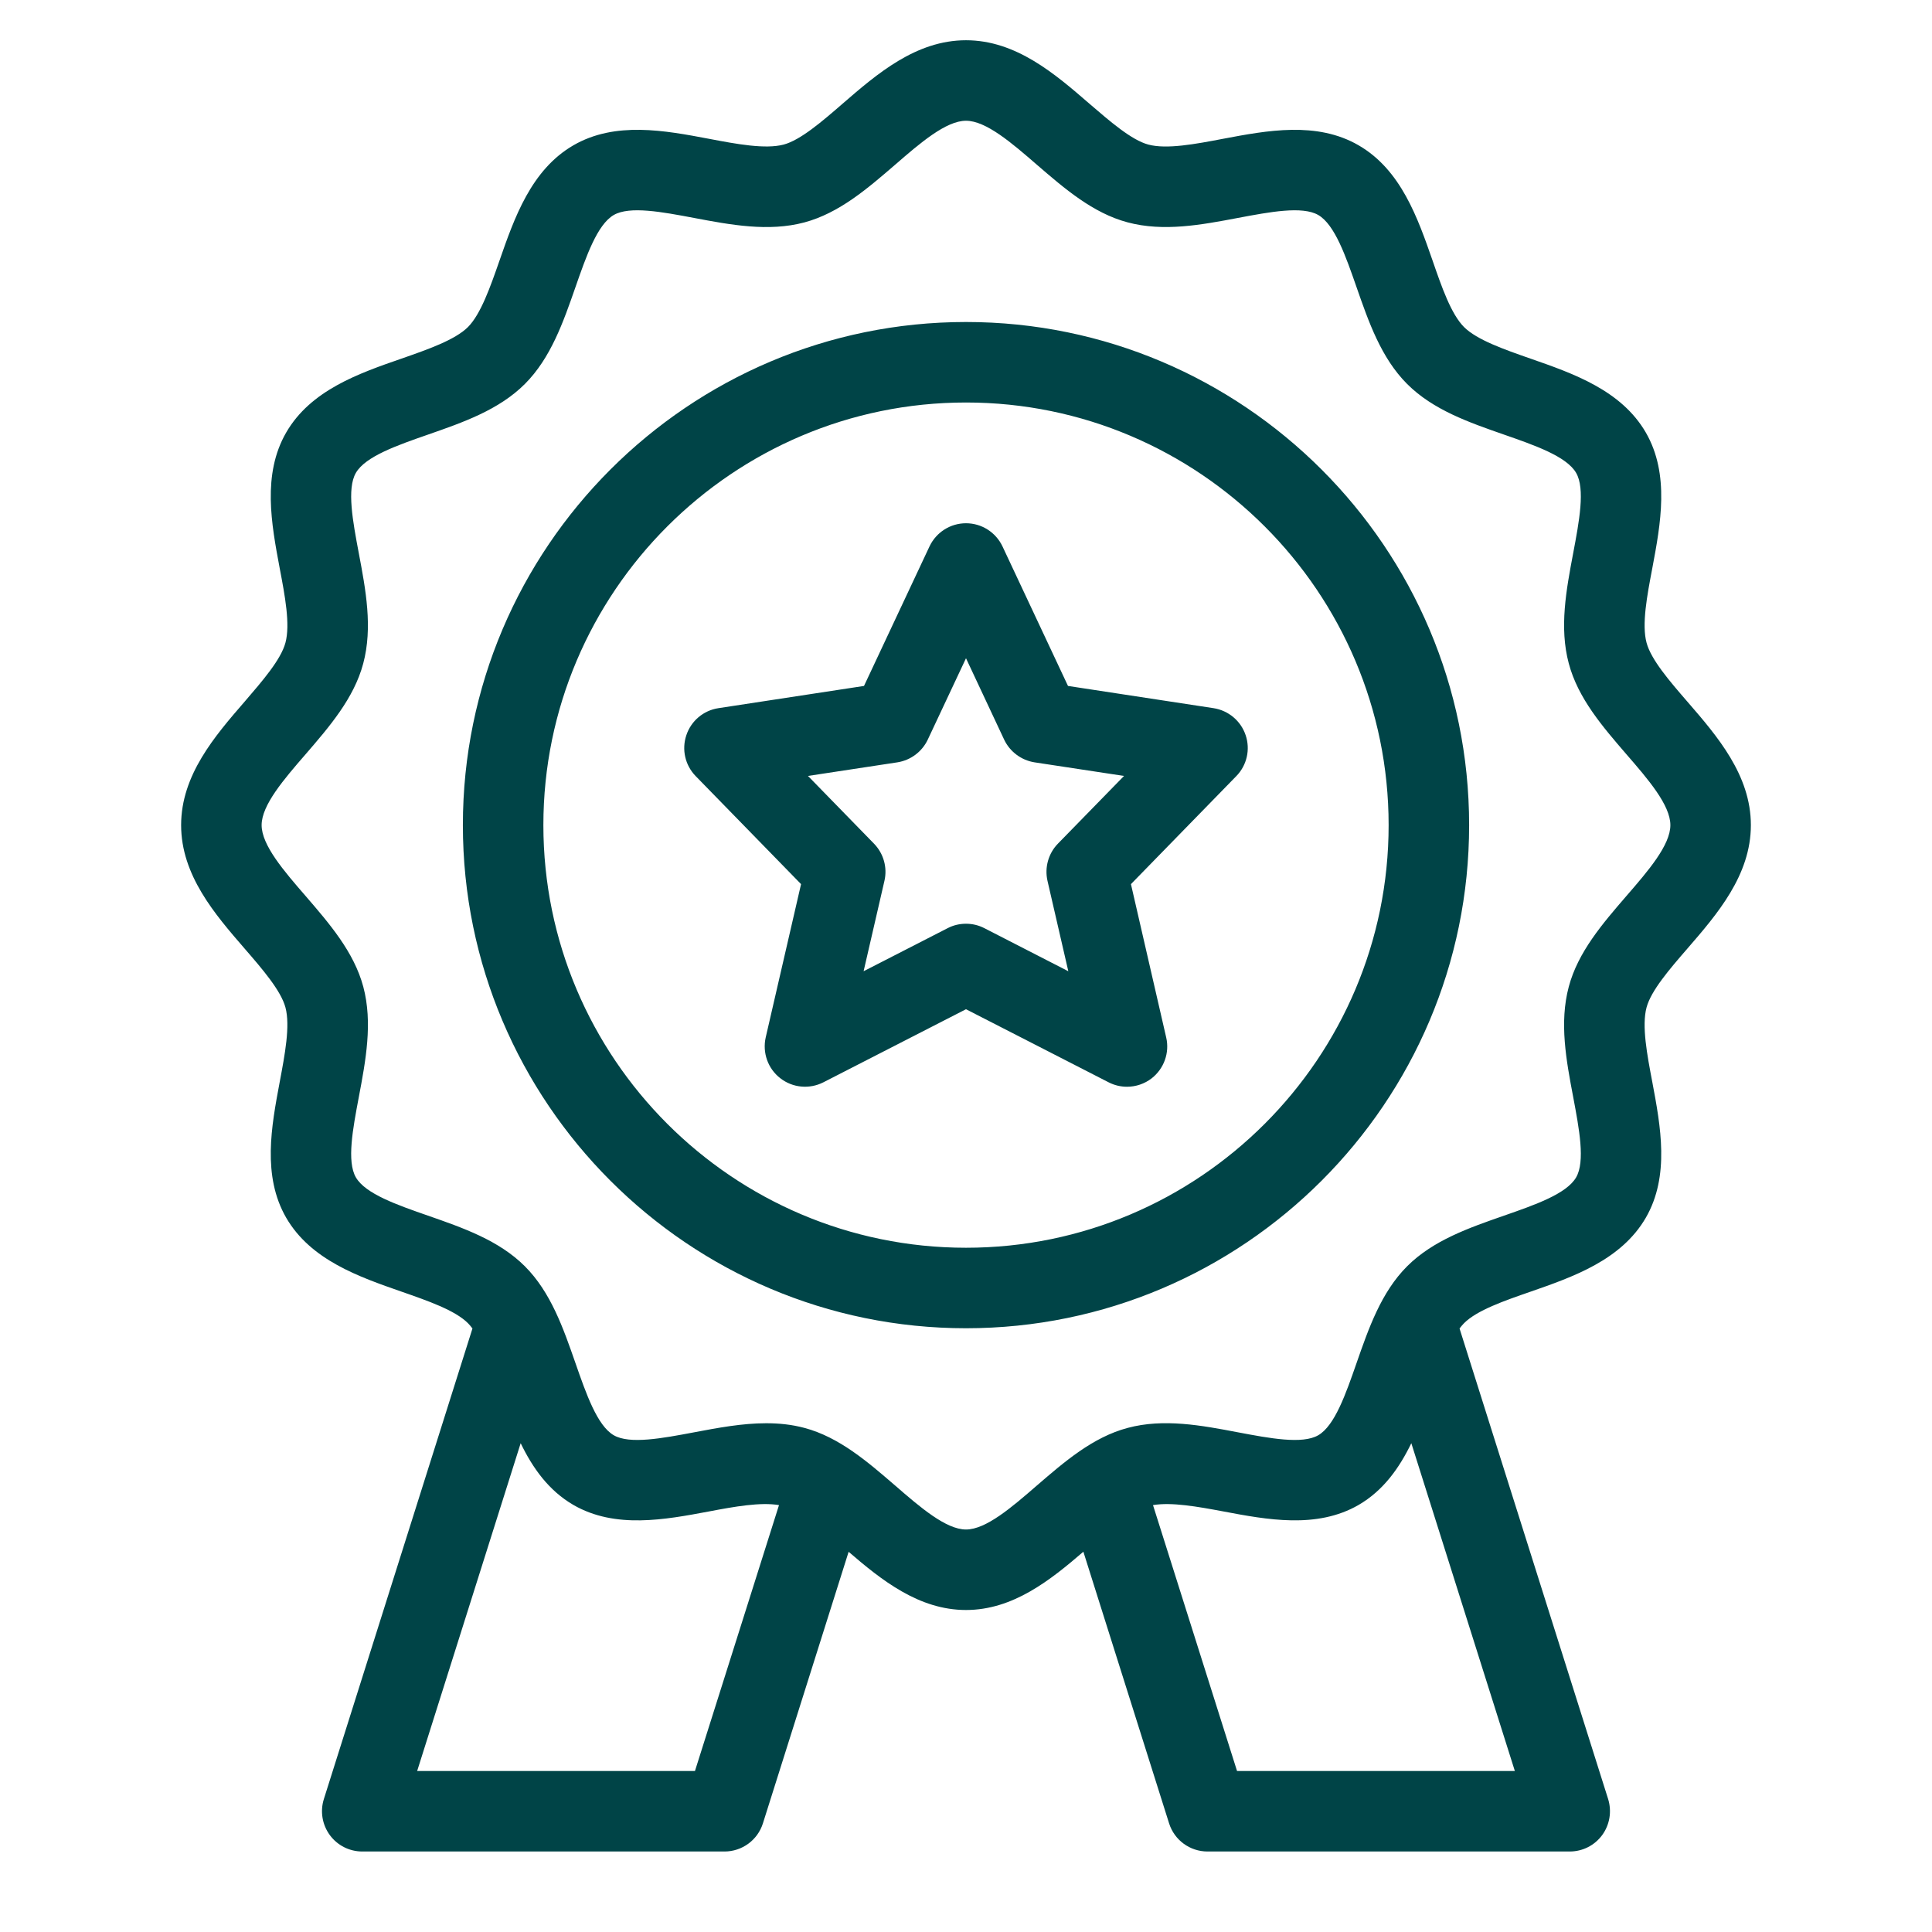
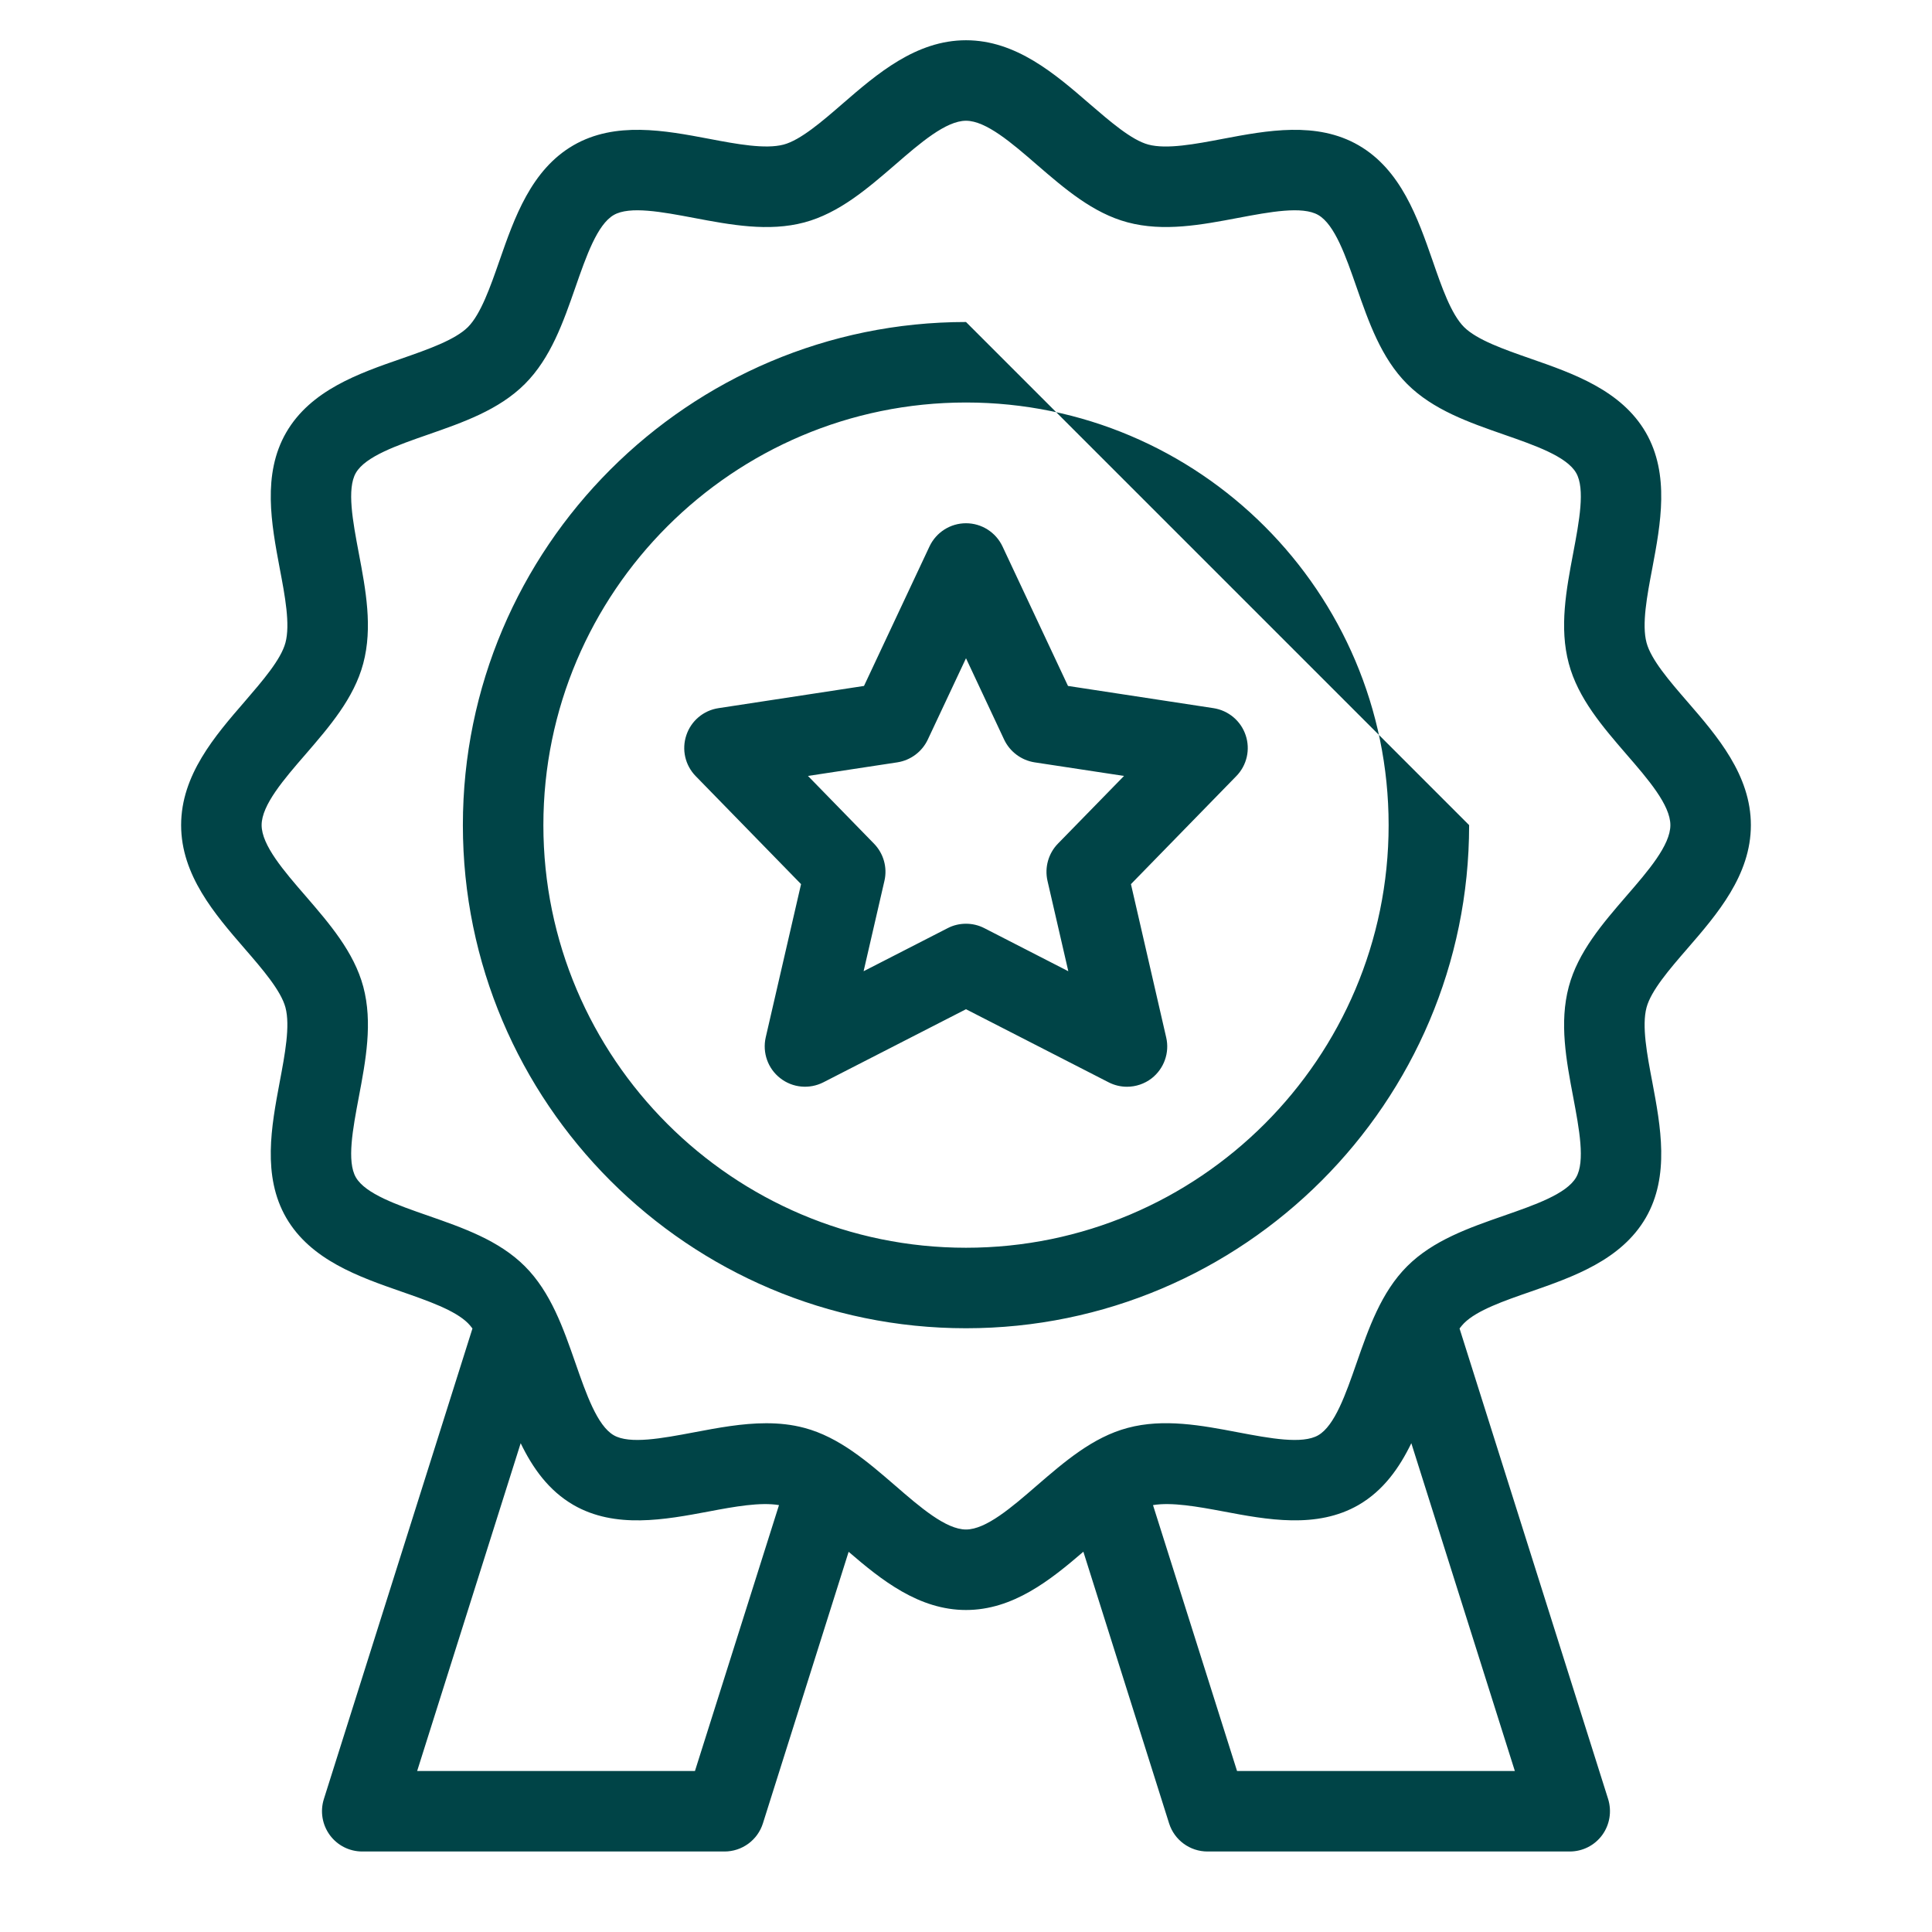
<svg xmlns="http://www.w3.org/2000/svg" width="24" height="24" viewBox="0 0 24 24" fill="none">
-   <path d="M20.961 11.784C21.331 11.357 21.75 10.872 21.75 10.25C21.75 9.628 21.331 9.143 20.961 8.716C20.739 8.46 20.51 8.194 20.454 7.984C20.393 7.757 20.46 7.401 20.526 7.056C20.628 6.511 20.745 5.893 20.445 5.373C20.14 4.847 19.541 4.639 19.013 4.455C18.686 4.341 18.348 4.223 18.187 4.063C18.026 3.902 17.909 3.564 17.796 3.237C17.612 2.709 17.404 2.11 16.877 1.805C16.357 1.504 15.739 1.621 15.194 1.724C14.849 1.79 14.493 1.857 14.265 1.796C14.056 1.74 13.791 1.51 13.534 1.289C13.107 0.919 12.622 0.5 12 0.5C11.378 0.5 10.893 0.919 10.466 1.289C10.21 1.511 9.944 1.74 9.735 1.796C9.507 1.856 9.151 1.79 8.806 1.724C8.261 1.621 7.643 1.504 7.123 1.805C6.597 2.11 6.389 2.709 6.205 3.237C6.091 3.564 5.973 3.902 5.813 4.063C5.652 4.223 5.314 4.341 4.987 4.455C4.459 4.638 3.86 4.846 3.555 5.373C3.255 5.893 3.372 6.511 3.474 7.056C3.54 7.401 3.607 7.757 3.546 7.984C3.49 8.194 3.26 8.459 3.039 8.716C2.669 9.143 2.25 9.628 2.25 10.25C2.25 10.872 2.669 11.357 3.039 11.784C3.261 12.04 3.49 12.306 3.546 12.515C3.607 12.743 3.539 13.099 3.474 13.444C3.372 13.989 3.255 14.607 3.555 15.127C3.86 15.653 4.459 15.861 4.987 16.045C5.314 16.159 5.652 16.276 5.813 16.437C5.832 16.456 5.851 16.479 5.869 16.503L4.023 22.349C3.975 22.502 4.003 22.667 4.097 22.796C4.191 22.924 4.34 23 4.5 23H9C9.218 23 9.411 22.859 9.477 22.651L10.542 19.277C10.951 19.629 11.415 20 12 20C12.585 20 13.049 19.628 13.458 19.276L14.523 22.651C14.589 22.859 14.782 23 15 23H19.5C19.66 23 19.809 22.924 19.903 22.796C19.997 22.667 20.024 22.502 19.977 22.349L18.131 16.503C18.149 16.479 18.168 16.457 18.187 16.437C18.348 16.276 18.686 16.159 19.012 16.046C19.541 15.862 20.14 15.653 20.445 15.127C20.745 14.607 20.628 13.989 20.526 13.444C20.46 13.099 20.393 12.743 20.454 12.515C20.51 12.306 20.739 12.04 20.961 11.784V11.784ZM8.633 22H5.182L6.468 17.928C6.617 18.236 6.815 18.516 7.123 18.695C7.643 18.995 8.261 18.878 8.806 18.776C9.125 18.715 9.448 18.658 9.677 18.697L8.633 22ZM15.367 22L14.323 18.697C14.551 18.658 14.875 18.715 15.194 18.775C15.739 18.878 16.357 18.995 16.877 18.695C17.185 18.516 17.383 18.235 17.532 17.928L18.818 22H15.367ZM20.204 11.13C19.909 11.472 19.603 11.825 19.488 12.257C19.368 12.705 19.457 13.175 19.543 13.629C19.617 14.022 19.694 14.428 19.579 14.626C19.46 14.831 19.066 14.968 18.684 15.101C18.251 15.252 17.803 15.407 17.48 15.73C17.157 16.053 17.002 16.501 16.851 16.934C16.718 17.316 16.581 17.71 16.376 17.829C16.178 17.944 15.772 17.867 15.38 17.793C14.925 17.706 14.455 17.618 14.008 17.738C13.575 17.853 13.222 18.159 12.88 18.454C12.57 18.723 12.249 19 12 19C11.751 19 11.43 18.723 11.12 18.454C10.778 18.159 10.425 17.853 9.993 17.738C9.836 17.696 9.678 17.68 9.518 17.68C9.219 17.68 8.917 17.737 8.621 17.793C8.228 17.867 7.822 17.944 7.624 17.829C7.419 17.71 7.282 17.316 7.149 16.934C6.998 16.501 6.843 16.053 6.52 15.73C6.197 15.407 5.749 15.252 5.316 15.101C4.934 14.968 4.54 14.831 4.421 14.626C4.306 14.428 4.383 14.022 4.457 13.63C4.543 13.175 4.632 12.705 4.513 12.258C4.397 11.825 4.091 11.472 3.796 11.13C3.527 10.82 3.25 10.499 3.25 10.25C3.25 10.001 3.527 9.68 3.796 9.37C4.091 9.028 4.397 8.675 4.512 8.243C4.632 7.795 4.543 7.325 4.457 6.871C4.383 6.478 4.306 6.072 4.421 5.874C4.54 5.669 4.934 5.532 5.316 5.399C5.749 5.248 6.197 5.093 6.52 4.77C6.843 4.447 6.998 3.999 7.149 3.566C7.282 3.184 7.419 2.79 7.624 2.671C7.822 2.556 8.228 2.633 8.62 2.707C9.075 2.793 9.545 2.882 9.992 2.763C10.425 2.647 10.778 2.341 11.12 2.046C11.43 1.777 11.751 1.5 12 1.5C12.249 1.5 12.57 1.777 12.88 2.046C13.222 2.341 13.575 2.647 14.007 2.762C14.455 2.882 14.925 2.793 15.379 2.707C15.772 2.633 16.178 2.556 16.376 2.671C16.581 2.79 16.718 3.184 16.851 3.566C17.002 3.999 17.157 4.447 17.48 4.77C17.803 5.093 18.251 5.248 18.684 5.399C19.066 5.532 19.46 5.669 19.579 5.874C19.694 6.072 19.617 6.478 19.543 6.87C19.457 7.325 19.368 7.795 19.488 8.242C19.603 8.675 19.909 9.028 20.204 9.37C20.473 9.68 20.75 10.001 20.75 10.25C20.75 10.499 20.473 10.82 20.204 11.13V11.13ZM12 4C8.554 4 5.75 6.804 5.75 10.25C5.75 13.696 8.554 16.5 12 16.5C15.446 16.5 18.25 13.696 18.25 10.25C18.25 6.804 15.446 4 12 4ZM12 15.5C9.105 15.5 6.75 13.145 6.75 10.25C6.75 7.355 9.105 5 12 5C14.895 5 17.25 7.355 17.25 10.25C17.25 13.145 14.895 15.5 12 15.5ZM15.075 8.797L13.267 8.521L12.453 6.787C12.37 6.612 12.194 6.5 12 6.5C11.806 6.5 11.63 6.612 11.547 6.787L10.733 8.521L8.925 8.797C8.739 8.825 8.585 8.955 8.526 9.133C8.466 9.311 8.511 9.507 8.642 9.641L9.951 10.983L9.512 12.887C9.469 13.077 9.539 13.275 9.693 13.394C9.846 13.514 10.055 13.533 10.228 13.445L12 12.537L13.772 13.445C13.844 13.482 13.922 13.5 14 13.5C14.109 13.5 14.218 13.464 14.307 13.395C14.46 13.275 14.531 13.077 14.487 12.888L14.049 10.983L15.358 9.641C15.489 9.507 15.534 9.311 15.474 9.133C15.415 8.956 15.261 8.826 15.075 8.797V8.797ZM13.142 10.48C13.023 10.602 12.975 10.776 13.012 10.941L13.271 12.065L12.228 11.53C12.156 11.493 12.078 11.475 12 11.475C11.921 11.475 11.843 11.493 11.772 11.53L10.728 12.065L10.987 10.941C11.025 10.776 10.976 10.602 10.857 10.48L10.037 9.639L11.148 9.47C11.313 9.444 11.454 9.338 11.525 9.188L12 8.177L12.474 9.188C12.545 9.338 12.687 9.444 12.851 9.47L13.963 9.639L13.142 10.48Z" fill="#004447" />
+   <path d="M20.961 11.784C21.331 11.357 21.75 10.872 21.75 10.25C21.75 9.628 21.331 9.143 20.961 8.716C20.739 8.46 20.51 8.194 20.454 7.984C20.393 7.757 20.46 7.401 20.526 7.056C20.628 6.511 20.745 5.893 20.445 5.373C20.14 4.847 19.541 4.639 19.013 4.455C18.686 4.341 18.348 4.223 18.187 4.063C18.026 3.902 17.909 3.564 17.796 3.237C17.612 2.709 17.404 2.11 16.877 1.805C16.357 1.504 15.739 1.621 15.194 1.724C14.849 1.79 14.493 1.857 14.265 1.796C14.056 1.74 13.791 1.51 13.534 1.289C13.107 0.919 12.622 0.5 12 0.5C11.378 0.5 10.893 0.919 10.466 1.289C10.21 1.511 9.944 1.74 9.735 1.796C9.507 1.856 9.151 1.79 8.806 1.724C8.261 1.621 7.643 1.504 7.123 1.805C6.597 2.11 6.389 2.709 6.205 3.237C6.091 3.564 5.973 3.902 5.813 4.063C5.652 4.223 5.314 4.341 4.987 4.455C4.459 4.638 3.86 4.846 3.555 5.373C3.255 5.893 3.372 6.511 3.474 7.056C3.54 7.401 3.607 7.757 3.546 7.984C3.49 8.194 3.26 8.459 3.039 8.716C2.669 9.143 2.25 9.628 2.25 10.25C2.25 10.872 2.669 11.357 3.039 11.784C3.261 12.04 3.49 12.306 3.546 12.515C3.607 12.743 3.539 13.099 3.474 13.444C3.372 13.989 3.255 14.607 3.555 15.127C3.86 15.653 4.459 15.861 4.987 16.045C5.314 16.159 5.652 16.276 5.813 16.437C5.832 16.456 5.851 16.479 5.869 16.503L4.023 22.349C3.975 22.502 4.003 22.667 4.097 22.796C4.191 22.924 4.34 23 4.5 23H9C9.218 23 9.411 22.859 9.477 22.651L10.542 19.277C10.951 19.629 11.415 20 12 20C12.585 20 13.049 19.628 13.458 19.276L14.523 22.651C14.589 22.859 14.782 23 15 23H19.5C19.66 23 19.809 22.924 19.903 22.796C19.997 22.667 20.024 22.502 19.977 22.349L18.131 16.503C18.149 16.479 18.168 16.457 18.187 16.437C18.348 16.276 18.686 16.159 19.012 16.046C19.541 15.862 20.14 15.653 20.445 15.127C20.745 14.607 20.628 13.989 20.526 13.444C20.46 13.099 20.393 12.743 20.454 12.515C20.51 12.306 20.739 12.04 20.961 11.784V11.784ZM8.633 22H5.182L6.468 17.928C6.617 18.236 6.815 18.516 7.123 18.695C7.643 18.995 8.261 18.878 8.806 18.776C9.125 18.715 9.448 18.658 9.677 18.697L8.633 22ZM15.367 22L14.323 18.697C14.551 18.658 14.875 18.715 15.194 18.775C15.739 18.878 16.357 18.995 16.877 18.695C17.185 18.516 17.383 18.235 17.532 17.928L18.818 22H15.367ZM20.204 11.13C19.909 11.472 19.603 11.825 19.488 12.257C19.368 12.705 19.457 13.175 19.543 13.629C19.617 14.022 19.694 14.428 19.579 14.626C19.46 14.831 19.066 14.968 18.684 15.101C18.251 15.252 17.803 15.407 17.48 15.73C17.157 16.053 17.002 16.501 16.851 16.934C16.718 17.316 16.581 17.71 16.376 17.829C16.178 17.944 15.772 17.867 15.38 17.793C14.925 17.706 14.455 17.618 14.008 17.738C13.575 17.853 13.222 18.159 12.88 18.454C12.57 18.723 12.249 19 12 19C11.751 19 11.43 18.723 11.12 18.454C10.778 18.159 10.425 17.853 9.993 17.738C9.836 17.696 9.678 17.68 9.518 17.68C9.219 17.68 8.917 17.737 8.621 17.793C8.228 17.867 7.822 17.944 7.624 17.829C7.419 17.71 7.282 17.316 7.149 16.934C6.998 16.501 6.843 16.053 6.52 15.73C6.197 15.407 5.749 15.252 5.316 15.101C4.934 14.968 4.54 14.831 4.421 14.626C4.306 14.428 4.383 14.022 4.457 13.63C4.543 13.175 4.632 12.705 4.513 12.258C4.397 11.825 4.091 11.472 3.796 11.13C3.527 10.82 3.25 10.499 3.25 10.25C3.25 10.001 3.527 9.68 3.796 9.37C4.091 9.028 4.397 8.675 4.512 8.243C4.632 7.795 4.543 7.325 4.457 6.871C4.383 6.478 4.306 6.072 4.421 5.874C4.54 5.669 4.934 5.532 5.316 5.399C5.749 5.248 6.197 5.093 6.52 4.77C6.843 4.447 6.998 3.999 7.149 3.566C7.282 3.184 7.419 2.79 7.624 2.671C7.822 2.556 8.228 2.633 8.62 2.707C9.075 2.793 9.545 2.882 9.992 2.763C10.425 2.647 10.778 2.341 11.12 2.046C11.43 1.777 11.751 1.5 12 1.5C12.249 1.5 12.57 1.777 12.88 2.046C13.222 2.341 13.575 2.647 14.007 2.762C14.455 2.882 14.925 2.793 15.379 2.707C15.772 2.633 16.178 2.556 16.376 2.671C16.581 2.79 16.718 3.184 16.851 3.566C17.002 3.999 17.157 4.447 17.48 4.77C17.803 5.093 18.251 5.248 18.684 5.399C19.066 5.532 19.46 5.669 19.579 5.874C19.694 6.072 19.617 6.478 19.543 6.87C19.457 7.325 19.368 7.795 19.488 8.242C19.603 8.675 19.909 9.028 20.204 9.37C20.473 9.68 20.75 10.001 20.75 10.25C20.75 10.499 20.473 10.82 20.204 11.13V11.13ZM12 4C8.554 4 5.75 6.804 5.75 10.25C5.75 13.696 8.554 16.5 12 16.5C15.446 16.5 18.25 13.696 18.25 10.25ZM12 15.5C9.105 15.5 6.75 13.145 6.75 10.25C6.75 7.355 9.105 5 12 5C14.895 5 17.25 7.355 17.25 10.25C17.25 13.145 14.895 15.5 12 15.5ZM15.075 8.797L13.267 8.521L12.453 6.787C12.37 6.612 12.194 6.5 12 6.5C11.806 6.5 11.63 6.612 11.547 6.787L10.733 8.521L8.925 8.797C8.739 8.825 8.585 8.955 8.526 9.133C8.466 9.311 8.511 9.507 8.642 9.641L9.951 10.983L9.512 12.887C9.469 13.077 9.539 13.275 9.693 13.394C9.846 13.514 10.055 13.533 10.228 13.445L12 12.537L13.772 13.445C13.844 13.482 13.922 13.5 14 13.5C14.109 13.5 14.218 13.464 14.307 13.395C14.46 13.275 14.531 13.077 14.487 12.888L14.049 10.983L15.358 9.641C15.489 9.507 15.534 9.311 15.474 9.133C15.415 8.956 15.261 8.826 15.075 8.797V8.797ZM13.142 10.48C13.023 10.602 12.975 10.776 13.012 10.941L13.271 12.065L12.228 11.53C12.156 11.493 12.078 11.475 12 11.475C11.921 11.475 11.843 11.493 11.772 11.53L10.728 12.065L10.987 10.941C11.025 10.776 10.976 10.602 10.857 10.48L10.037 9.639L11.148 9.47C11.313 9.444 11.454 9.338 11.525 9.188L12 8.177L12.474 9.188C12.545 9.338 12.687 9.444 12.851 9.47L13.963 9.639L13.142 10.48Z" fill="#004447" />
</svg>